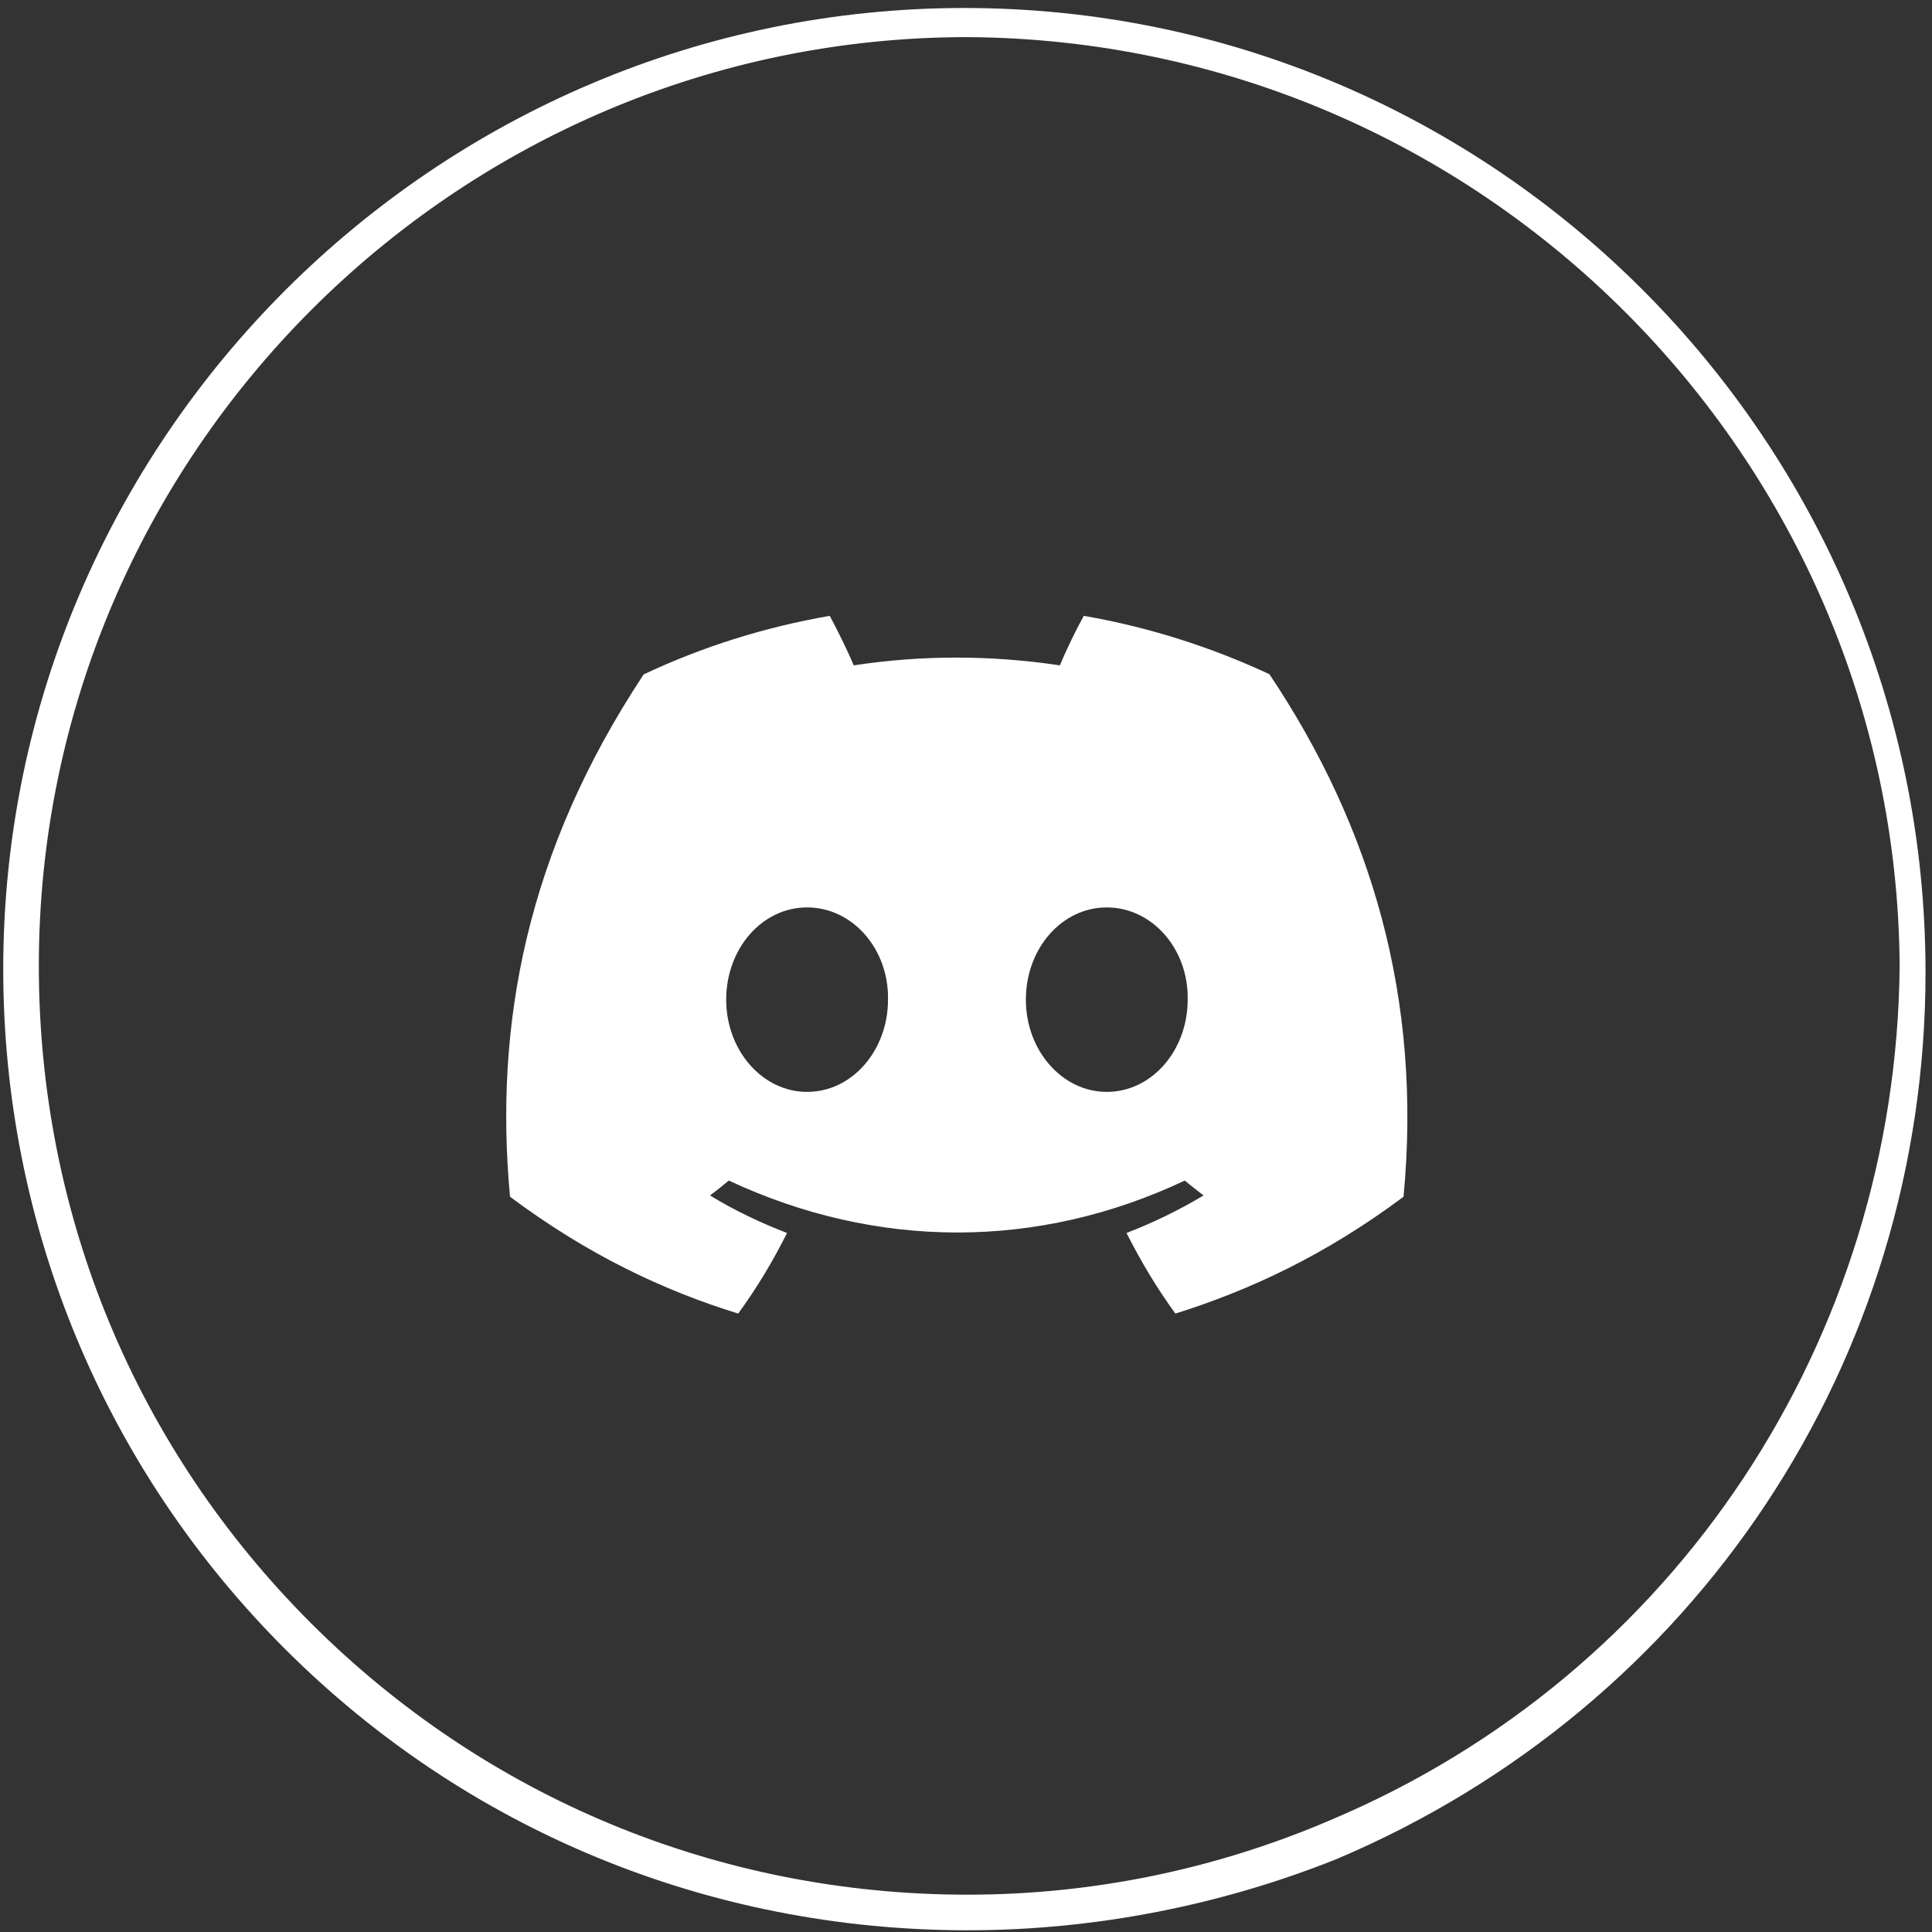
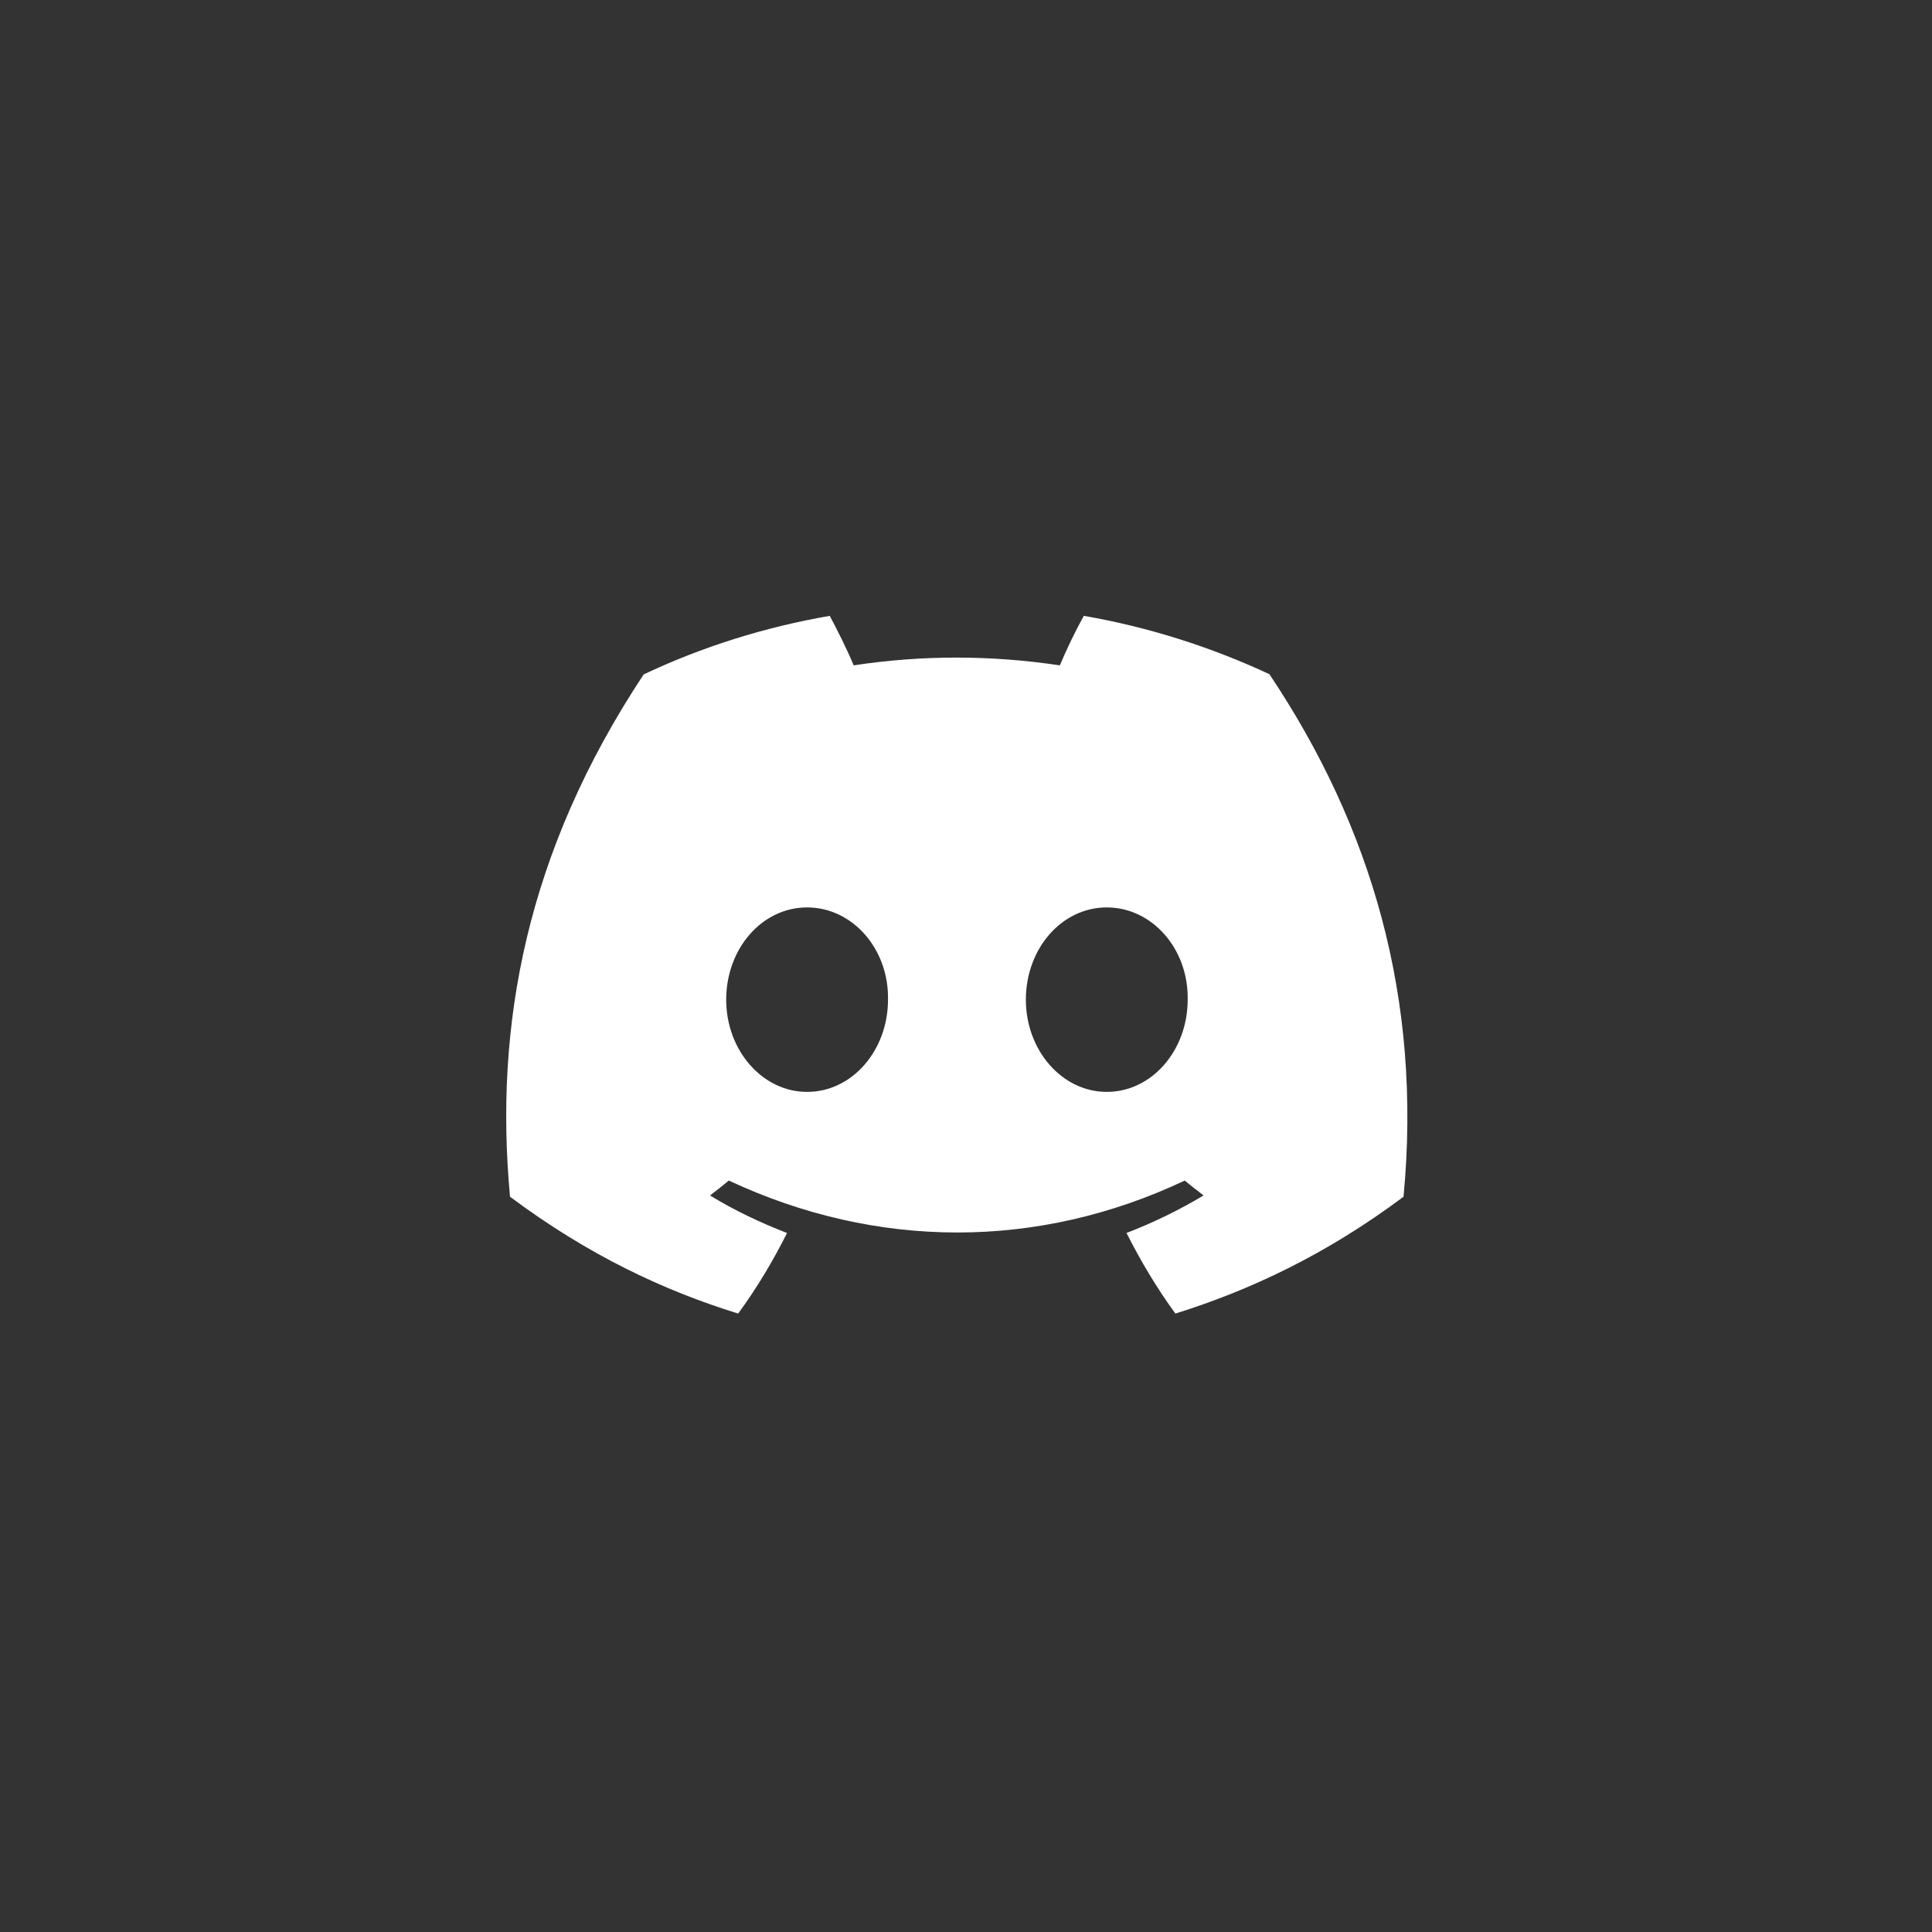
<svg xmlns="http://www.w3.org/2000/svg" version="1.1" id="圖層_1" viewBox="0 0 59.7 59.7" style="enable-background:new 0 0 59.7 59.7;">
  <rect x="0" y="0" width="59.7" height="59.7" fill="#333333" stroke="none" />
  <style type="text/css">
    .st0{fill:#FFFFFF;}
</style>
  <g id="Group_951" transform="translate(-816.5 -4832.653)">
    <g id="Exclusion_17">
-       <path class="st0" d="M846.4,4892.3C846.4,4892.3,846.4,4892.3,846.4,4892.3c-8,0-15.5-3.1-21.1-8.7c-5.6-5.6-8.7-13.1-8.7-21         c0-16.4,13.4-29.7,29.7-29.7c0,0,0,0,0,0c16.4,0,29.7,13.4,29.7,29.8c0,12-7.1,22.7-18.2,27.4         C854.3,4891.5,850.4,4892.3,846.4,4892.3z M846.4,4833.8c-15.8,0-28.7,12.9-28.7,28.7c0,7.7,3,14.9,8.4,20.3         c5.4,5.4,12.6,8.4,20.3,8.4h0c3.9,0,7.7-0.8,11.2-2.3c10.7-4.5,17.5-14.9,17.6-26.4C875.1,4846.8,862.3,4833.9,846.4,4833.8         C846.4,4833.8,846.4,4833.8,846.4,4833.8z" />
-     </g>
+       </g>
  </g>
  <path class="st0" d="M39.24,20.84c-1.8-.84-3.73-1.46-5.75-1.81-.25.45-.54,1.05-.74,1.53-2.14-.32-4.27-.32-6.37,0-.2-.48-.5-1.08-.74-1.53-2.02.35-3.95.96-5.75,1.81-3.64,5.5-4.62,10.86-4.13,16.14,2.41,1.8,4.75,2.9,7.05,3.61.57-.78,1.07-1.61,1.51-2.49-.83-.32-1.63-.7-2.38-1.16.2-.15.39-.3.58-.46,4.58,2.14,9.56,2.14,14.09,0,.19.16.39.31.58.46-.75.45-1.55.84-2.38,1.16.44.87.94,1.71,1.51,2.49,2.3-.72,4.64-1.81,7.05-3.61.58-6.12-.99-11.43-4.14-16.14ZM24.94,33.74c-1.38,0-2.5-1.28-2.5-2.85s1.1-2.85,2.5-2.85,2.53,1.28,2.5,2.85c0,1.56-1.1,2.85-2.5,2.85ZM34.2,33.74c-1.38,0-2.5-1.28-2.5-2.85s1.1-2.85,2.5-2.85,2.53,1.28,2.5,2.85c0,1.56-1.1,2.85-2.5,2.85Z" />
</svg>